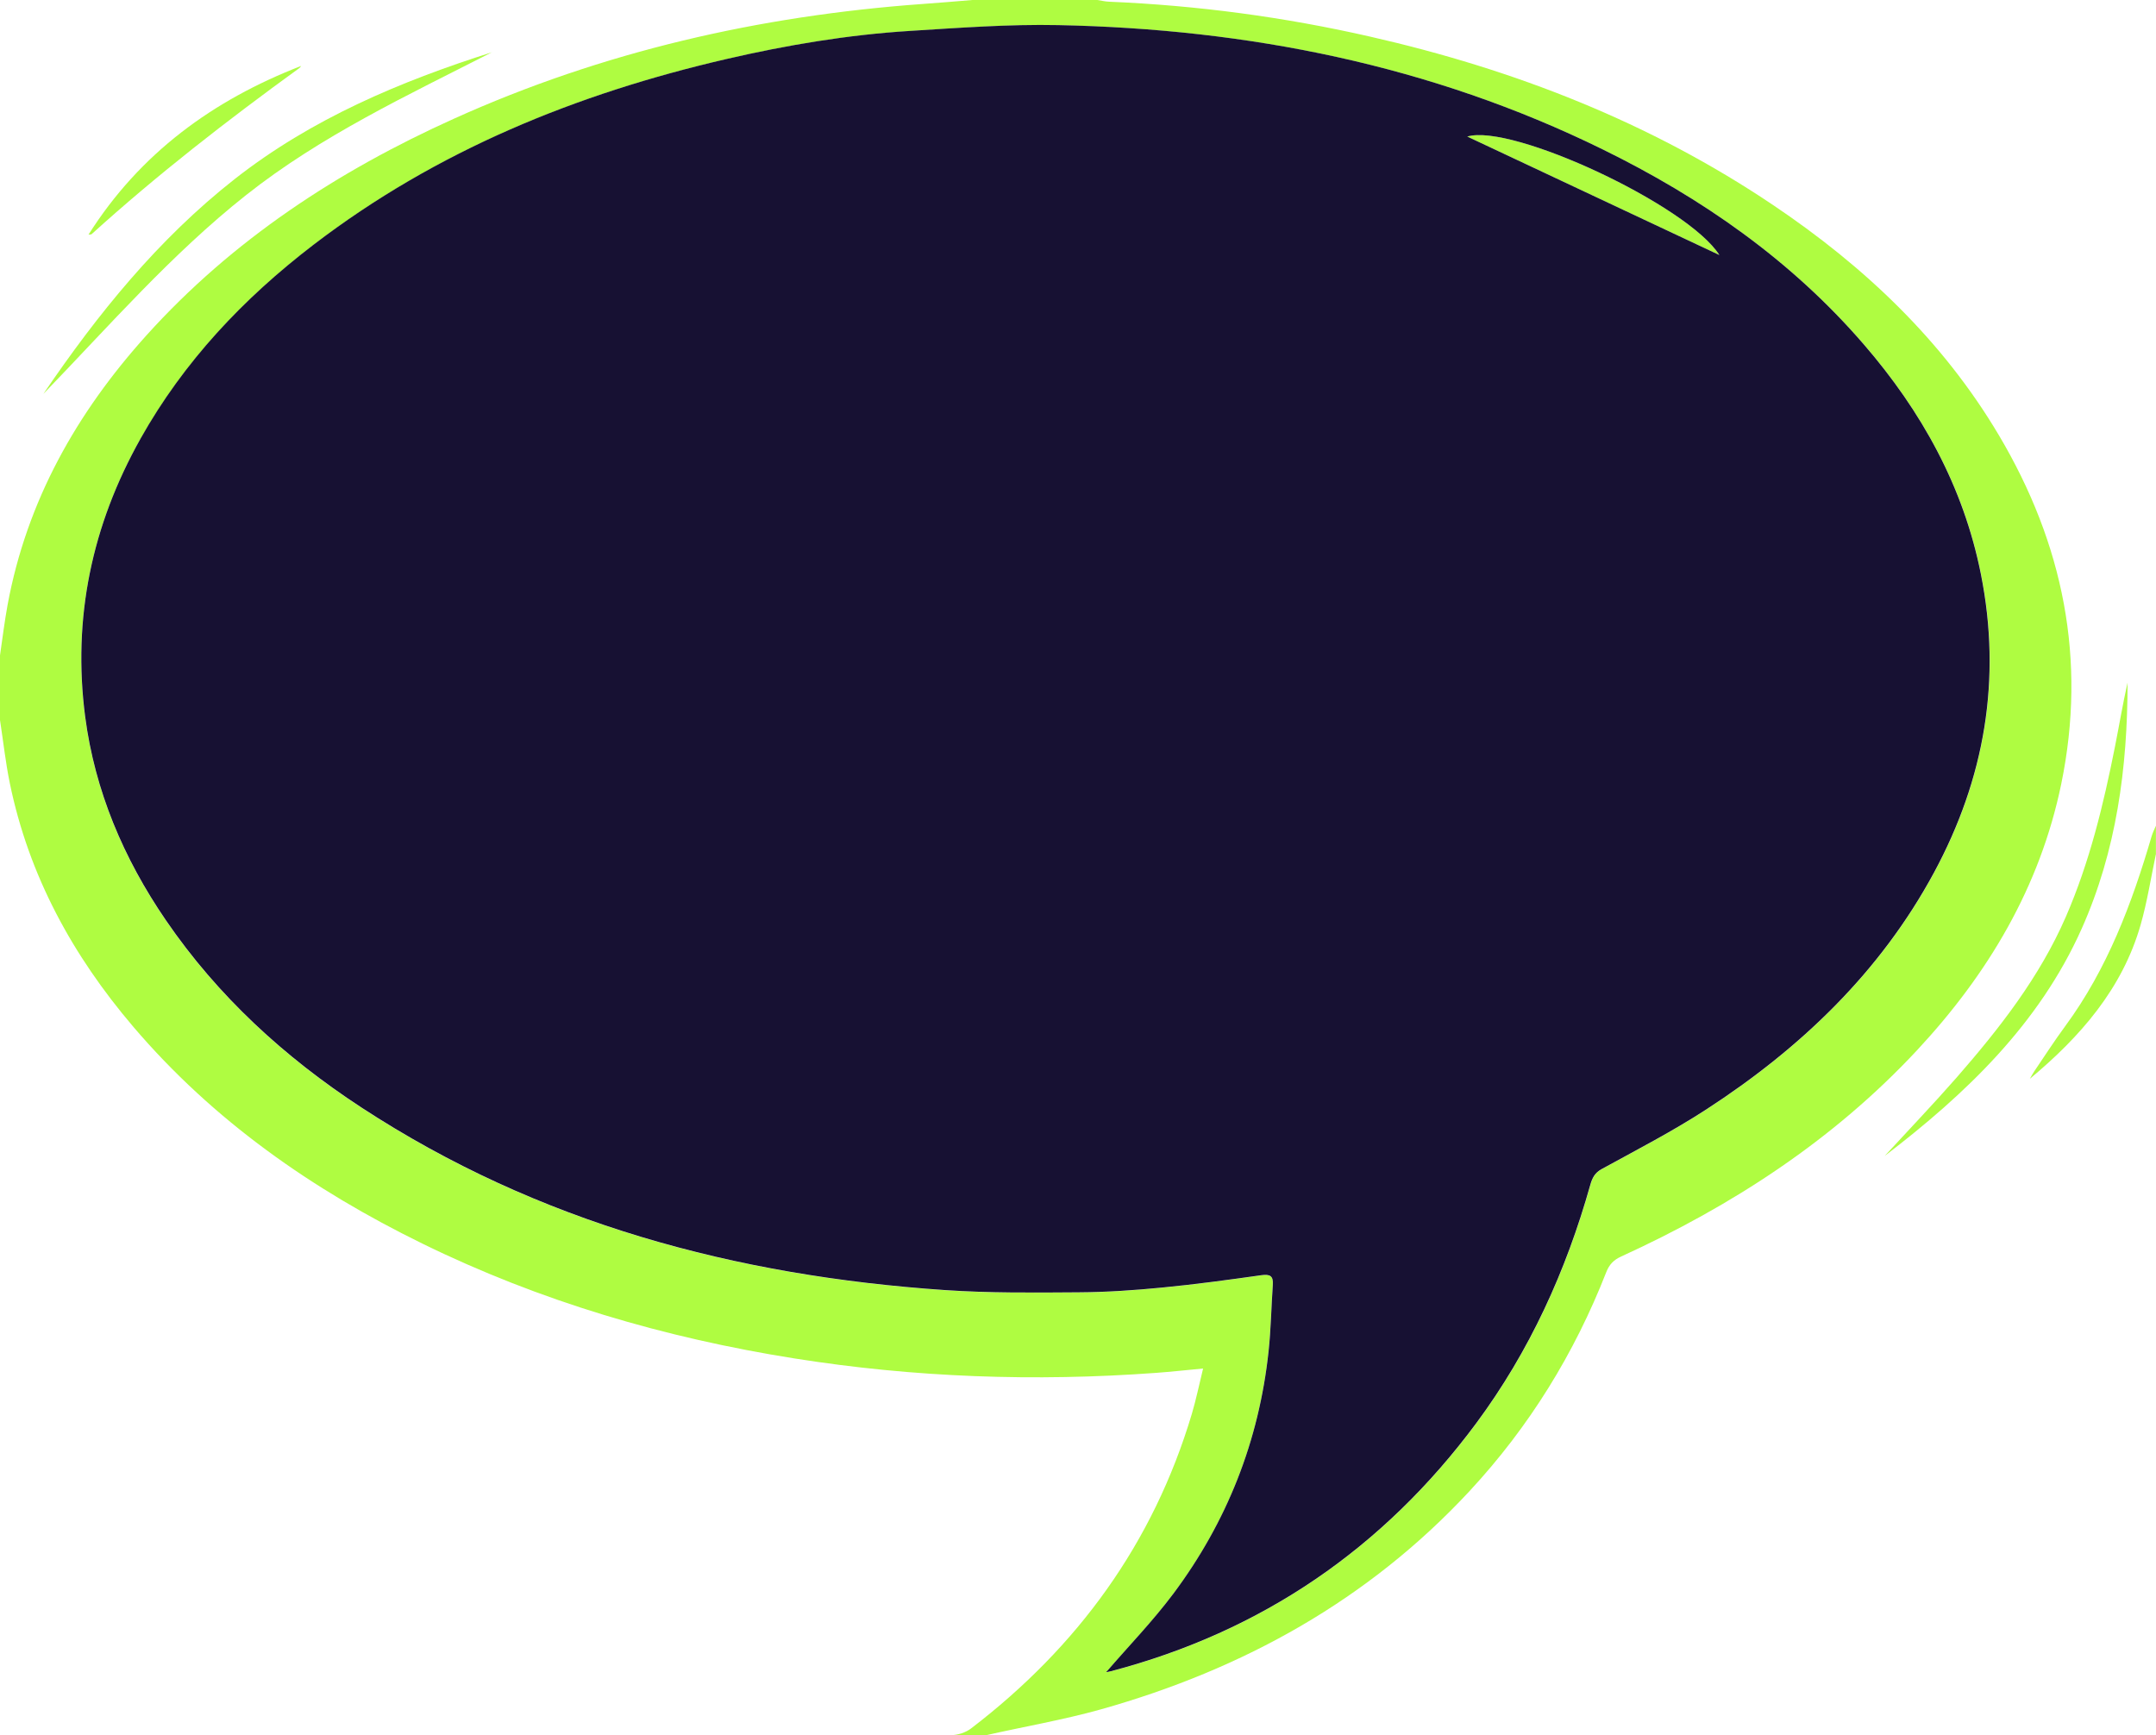
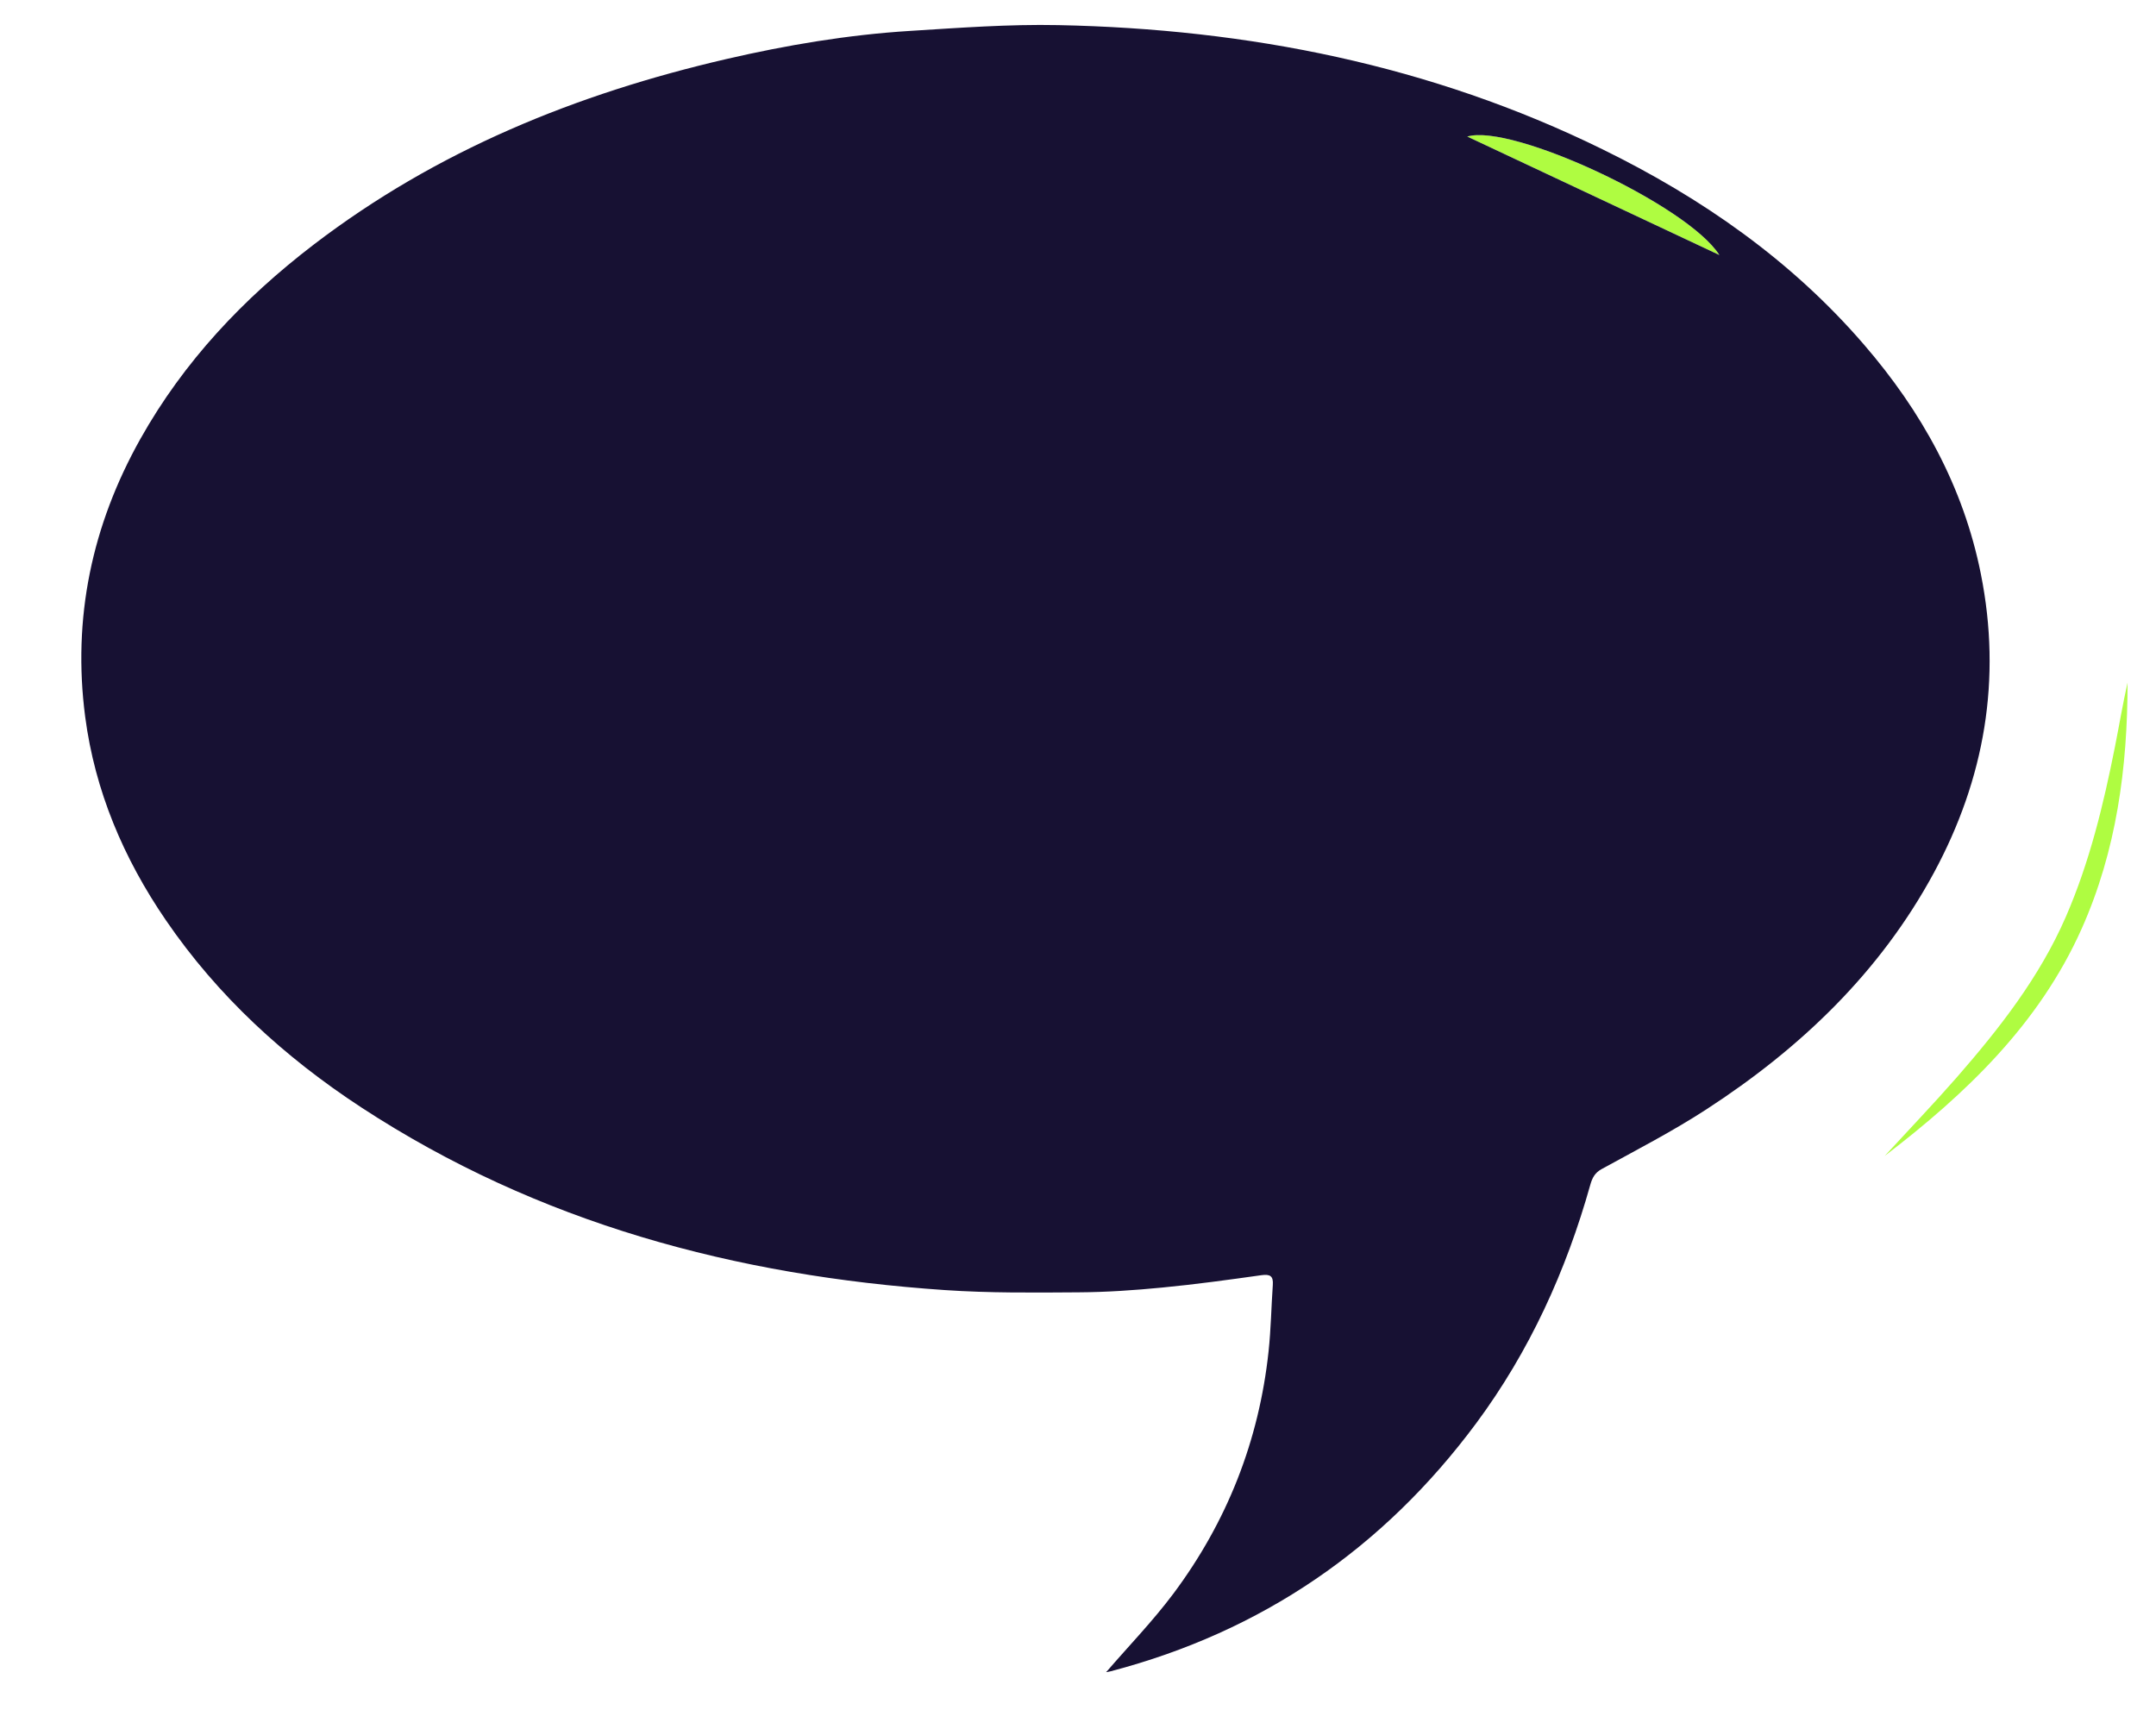
<svg xmlns="http://www.w3.org/2000/svg" id="Layer_2" data-name="Layer 2" viewBox="0 0 278.95 224.55">
  <defs>
    <style>
      .cls-1 {
        fill: #171133;
      }

      .cls-1, .cls-2 {
        stroke-width: 0px;
      }

      .cls-2 {
        fill: #affc41;
      }
    </style>
  </defs>
  <g id="Layer_1-2" data-name="Layer 1">
    <g>
      <path class="cls-2" d="M222.46,33c-10.92-5.13-21.82-10.26-32.62-15.33,5.75-1.74,28.53,8.88,32.62,15.33Z" />
      <g>
-         <path class="cls-2" d="M127.48,224.55c4.72-1.08,10.09-2,15-3.38,18.38-5.18,34.58-14.14,47.68-28.26,7.7-8.3,13.55-17.78,17.67-28.32.39-.98.95-1.56,1.91-2,14.38-6.57,27.44-15.05,38.28-26.68,9.19-9.87,15.91-21.11,18.67-34.47,3.32-16.1.25-31.1-8.06-45.11-7.3-12.31-17.46-21.89-29.24-29.81-15.92-10.71-33.48-17.54-52.11-21.78-11.12-2.54-22.39-4.04-33.79-4.52-.5-.02-1-.14-1.51-.22h-16.18c-2.17.18-4.34.37-6.51.52-21.02,1.53-41.28,6.14-60.54,14.83-15.06,6.79-28.67,15.69-39.81,28.05C9.91,53.42,3.48,64.81.99,78.22c-.4,2.18-.67,4.38-.99,6.58v8.37c.42,2.74.72,5.51,1.28,8.22,2.46,11.93,8.12,22.26,15.96,31.46,10.36,12.16,23.17,21.09,37.42,28.07,15.25,7.47,31.36,12.19,48.1,14.85,15.54,2.47,31.15,3.02,46.83,1.87,1.94-.14,3.87-.36,6.07-.56-.51,2.07-.9,4-1.46,5.88-5,16.73-14.76,30.14-28.56,40.69-.7.54-1.75.87-2.64.87M18.19,56.79c5.62-10.01,13.32-18.16,22.38-25.1,15.93-12.2,34.04-19.55,53.43-24.04,7.82-1.81,15.74-3.14,23.75-3.64,6.39-.4,12.8-.88,19.2-.75,24.55.5,48.2,5.17,70.39,16.06,12.85,6.3,24.42,14.35,33.83,25.26,7.47,8.65,12.88,18.38,15.14,29.7,2.72,13.62.49,26.5-6.07,38.65-6.98,12.91-17.27,22.72-29.45,30.63-4.35,2.83-8.99,5.22-13.54,7.72-.9.49-1.22,1.16-1.47,2.03-3.13,11.15-7.86,21.55-14.77,30.87-12,16.17-27.71,26.94-47.23,32.07-.18.05-.36.09-.54.12-.09.01-.18-.03-.1-.02,2.88-3.34,5.99-6.55,8.65-10.1,6.95-9.3,11.09-19.79,12.33-31.36.31-2.86.35-5.74.55-8.61.08-1.15-.34-1.41-1.46-1.26-4.27.6-8.54,1.19-12.83,1.6-3.6.35-7.22.6-10.84.62-5.76.04-11.54.1-17.28-.29-27.05-1.84-52.59-8.64-75.53-23.64-9.93-6.5-18.57-14.4-25.3-24.25-5.45-7.97-9.16-16.69-10.42-26.3-1.66-12.76.86-24.75,7.15-35.96Z" />
-         <path class="cls-2" d="M278.95,110.46c-.65,3.07-1.13,6.2-1.99,9.21-2.38,8.3-7.82,14.49-14.33,19.92.19-.33.36-.66.57-.97,1.33-1.96,2.61-3.95,4.01-5.85,5.44-7.4,8.62-15.83,11.17-24.55.14-.48.37-.92.56-1.38v3.63Z" />
-         <path class="cls-2" d="M63.69,6.74c-10.97,5.6-22.15,10.82-31.86,18.51-9.64,7.63-17.7,16.91-26.22,25.72,7.03-10.35,14.86-20.03,24.74-27.79,9.93-7.8,21.41-12.64,33.34-16.43Z" />
-         <path class="cls-2" d="M38.97,8.53c-.09.1-.16.23-.27.3-9.29,6.74-18.34,13.76-26.85,21.47-.05.05-.16.03-.4.06,6.67-10.54,16.11-17.41,27.52-21.83Z" />
-       </g>
+         </g>
      <path class="cls-2" d="M243.85,149.57c3.11-3.38,6.29-6.7,9.31-10.15,5.54-6.35,10.72-12.97,14.12-20.78,3.07-7.06,4.87-14.5,6.36-22.02.55-2.76,1.01-5.54,1.63-8.29,0,10.99-1.43,21.76-5.95,31.87-5.5,12.31-14.96,21.33-25.47,29.37Z" />
      <path class="cls-1" d="M143.15,216.33c2.88-3.34,5.99-6.55,8.65-10.1,6.95-9.3,11.09-19.79,12.33-31.36.31-2.86.35-5.74.55-8.61.08-1.15-.34-1.41-1.46-1.26-4.27.6-8.54,1.19-12.83,1.6-3.6.35-7.22.6-10.84.62-5.76.04-11.54.1-17.28-.29-27.05-1.84-52.59-8.64-75.53-23.64-9.93-6.5-18.57-14.4-25.3-24.25-5.45-7.97-9.16-16.69-10.42-26.3-1.66-12.76.86-24.75,7.15-35.96,5.62-10.01,13.32-18.16,22.38-25.1,15.93-12.2,34.04-19.55,53.43-24.04,7.82-1.81,15.74-3.14,23.75-3.64,6.39-.4,12.8-.88,19.2-.75,24.55.5,48.2,5.17,70.39,16.06,12.85,6.3,24.42,14.35,33.83,25.26,7.47,8.65,12.88,18.38,15.14,29.7,2.72,13.62.49,26.5-6.07,38.65-6.98,12.91-17.27,22.72-29.45,30.63-4.35,2.83-8.99,5.22-13.54,7.72-.9.49-1.22,1.16-1.47,2.03-3.13,11.15-7.86,21.55-14.77,30.87-12,16.17-27.71,26.94-47.23,32.07-.18.05-.36.09-.54.12-.09.01-.18-.03-.1-.02ZM222.46,33c-4.08-6.45-26.87-17.07-32.62-15.33,10.8,5.08,21.7,10.2,32.62,15.33Z" />
    </g>
  </g>
</svg>